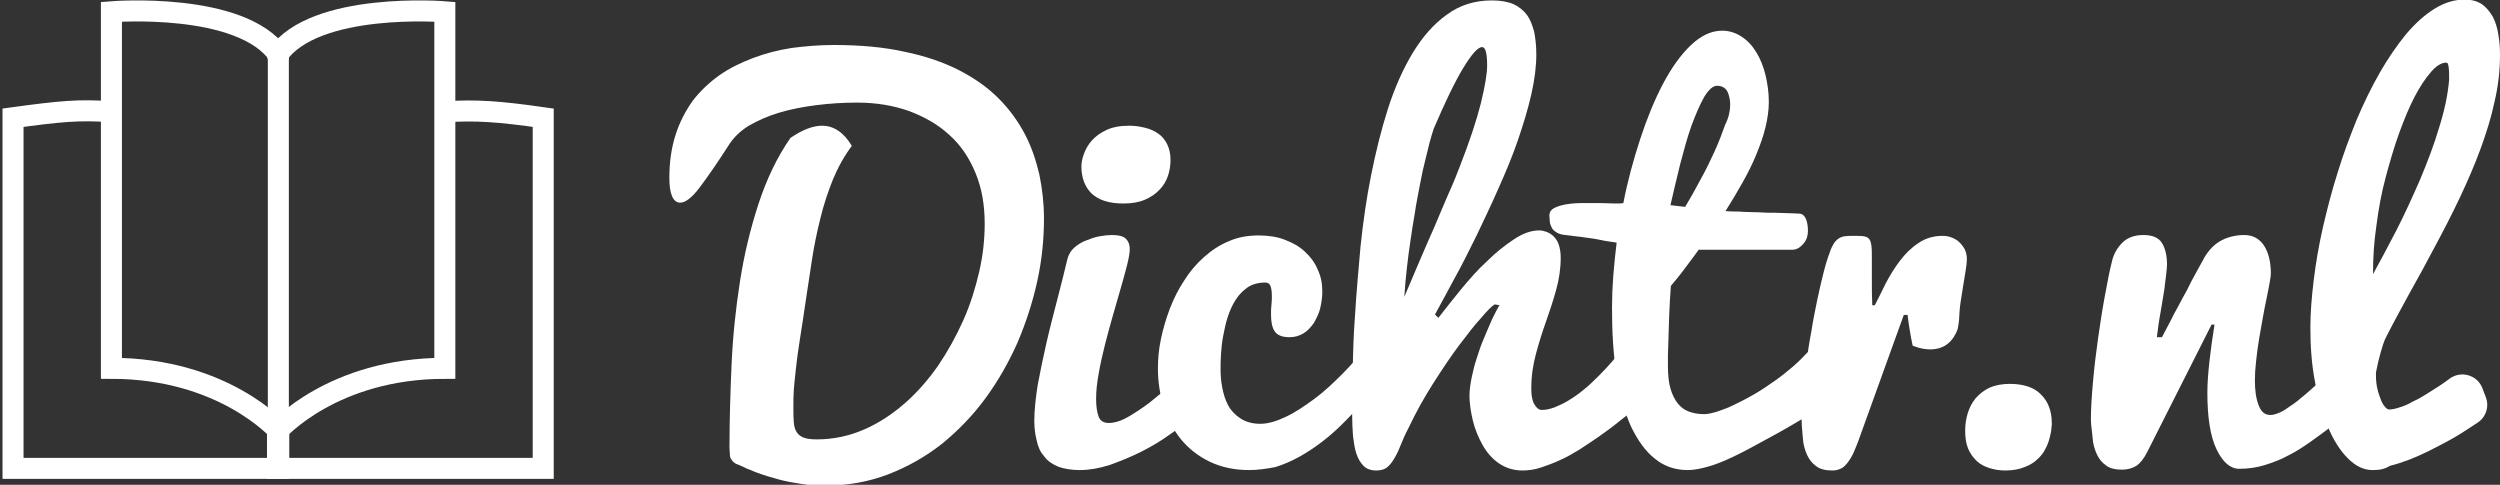
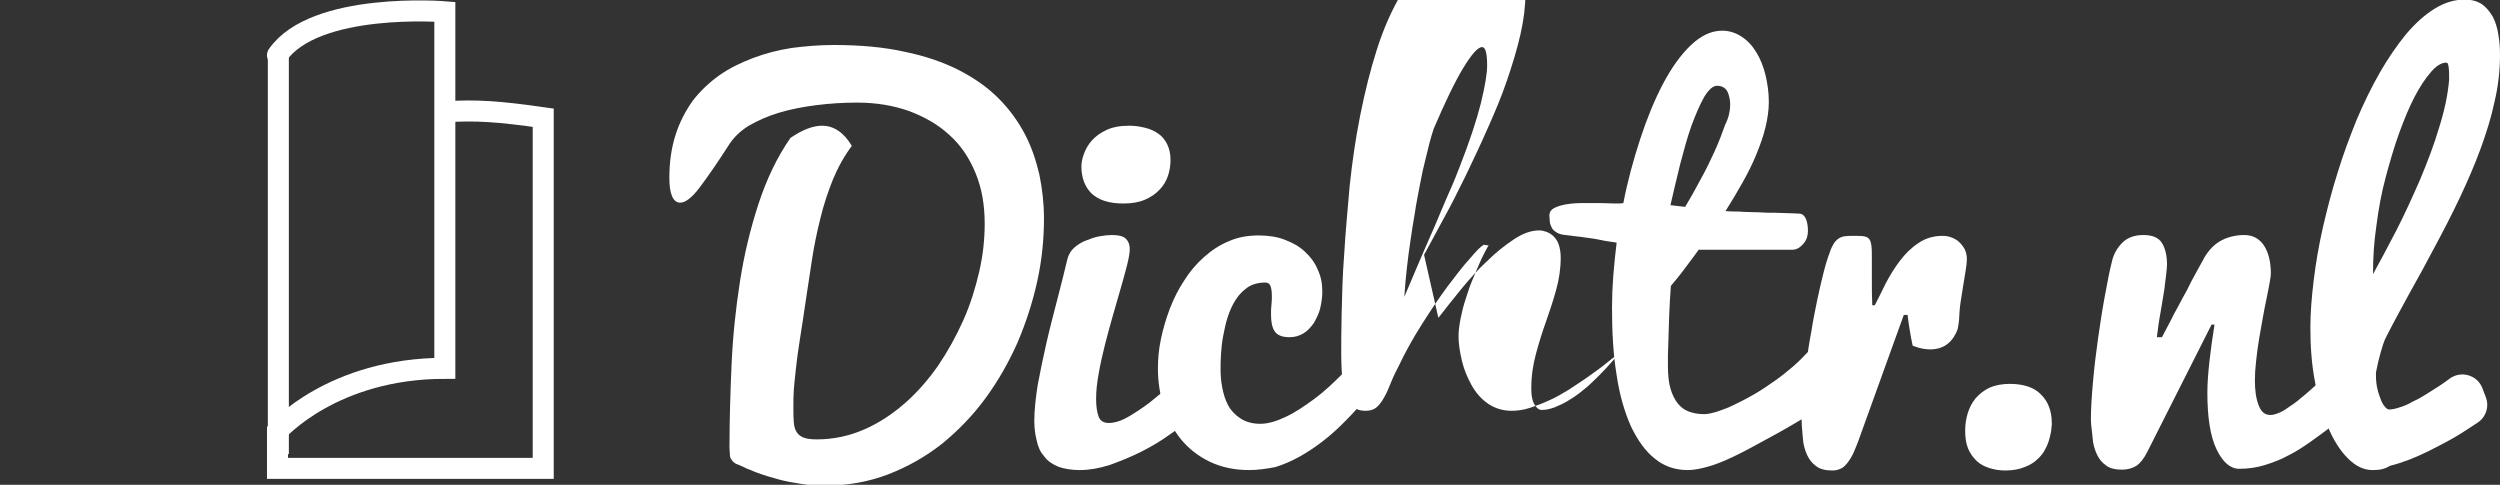
<svg xmlns="http://www.w3.org/2000/svg" version="1.1" id="Laag_1" x="0px" y="0px" viewBox="0 0 594.6 115.3" enable-background="new 0 0 594.6 115.3" xml:space="preserve">
  <rect x="0" y="0" width="594.6" height="115.3" fill="#333333" stroke="none" />
  <g>
    <g>
-       <path fill="none" stroke="#FFFFFF" stroke-width="5" stroke-linecap="round" stroke-miterlimit="16" d="M26.5,26.6    C18.9,26,14.1,26.5,3.1,28v83.4h63.2v-8.9c0,0-13.1-14.9-39.8-14.9V2.8c0,0,30.9-2.5,39.8,10.3" />
      <path fill="none" stroke="#FFFFFF" stroke-width="5" stroke-linecap="round" stroke-miterlimit="16" d="M105.8,26.6    c7.4-0.5,12.9-0.1,23.4,1.4v83.4H66v-8.9c0,0,13.1-14.9,39.8-14.9V2.8c0,0-30.9-2.5-39.8,10.3" />
      <line fill="none" stroke="#FFFFFF" stroke-width="5" stroke-miterlimit="16" x1="66.2" y1="13.1" x2="66.2" y2="108" />
    </g>
    <path fill="#FFFFFF" d="M198.2,10.7c6.3,0,12,0.5,16.9,1.6c4.9,1,9.3,2.5,13,4.4c3.7,1.9,6.8,4.1,9.4,6.7c2.6,2.6,4.6,5.4,6.2,8.4   c1.6,3,2.7,6.3,3.5,9.7c0.7,3.4,1.1,6.9,1.1,10.5c0,4.9-0.5,9.9-1.6,14.9c-1.1,5-2.7,9.9-4.7,14.6c-2.1,4.7-4.6,9.1-7.6,13.2   c-3,4.1-6.5,7.7-10.3,10.8c-3.9,3.1-8.2,5.5-12.8,7.3c-4.7,1.8-9.7,2.7-15.1,2.7c-1.8,0-3.7-0.1-5.6-0.4c-1.9-0.3-3.7-0.6-5.5-1.1   c-1.8-0.5-3.5-1-5.1-1.6c-1.6-0.6-3-1.2-4.2-1.8c-0.5-0.2-0.9-0.3-1.2-0.6c-0.3-0.2-0.5-0.5-0.7-0.8c-0.2-0.3-0.3-0.6-0.3-1.1   c0-0.4-0.1-1-0.1-1.6c0-6.4,0.2-13,0.5-19.8c0.3-6.8,1-13.4,2-19.8c1-6.4,2.5-12.6,4.4-18.4c1.9-5.8,4.4-11.1,7.6-15.7   c2.8-1.9,5.3-2.9,7.5-2.9c2.8,0,5.2,1.6,7.1,4.8c-1.8,2.4-3.3,5.1-4.5,8c-1.2,3-2.2,6-3,9.3c-0.8,3.2-1.5,6.6-2,9.9   c-0.5,3.4-1,6.7-1.5,9.9c-0.5,3.6-1,6.6-1.4,9.2c-0.4,2.5-0.7,4.8-0.9,6.7c-0.2,1.9-0.4,3.6-0.5,5c-0.1,1.4-0.1,2.8-0.1,4.2   c0,1.4,0,2.6,0.1,3.6c0.1,1,0.3,1.7,0.7,2.3c0.4,0.6,0.9,1,1.7,1.3c0.8,0.3,1.8,0.4,3.1,0.4c3.9,0,7.6-0.8,11.1-2.3   c3.5-1.5,6.7-3.6,9.7-6.2c3-2.6,5.6-5.6,8-9c2.3-3.4,4.3-7,6-10.8c1.7-3.8,2.9-7.7,3.8-11.6c0.9-3.9,1.3-7.7,1.3-11.4   c0-4.5-0.7-8.5-2.2-12.1c-1.5-3.6-3.5-6.6-6.2-9c-2.7-2.5-5.9-4.3-9.6-5.7c-3.7-1.3-7.8-2-12.3-2c-3.3,0-6.5,0.2-9.7,0.6   c-3.2,0.4-6.2,1-8.9,1.8c-2.7,0.8-5.1,1.9-7.2,3.1c-2.1,1.3-3.6,2.8-4.7,4.5c-2.8,4.4-5.2,7.8-7,10.2c-1.8,2.4-3.4,3.6-4.6,3.6   c-1.7,0-2.6-2-2.6-5.9c0-3.8,0.5-7.2,1.5-10.3s2.4-5.7,4.1-8.1c1.8-2.3,3.9-4.3,6.3-6c2.4-1.7,5.1-3,8-4.1c2.9-1.1,6-1.9,9.2-2.4   C191.5,11,194.8,10.7,198.2,10.7z" />
    <path fill="#FFFFFF" d="M283.2,99.4c-1.4,1.3-3.1,2.7-5.2,4.1c-2.1,1.5-4.3,2.8-6.7,4c-2.4,1.2-4.9,2.2-7.4,3.1   c-2.5,0.8-4.9,1.2-7.1,1.2c-2,0-3.7-0.3-5.1-0.8c-1.4-0.6-2.5-1.3-3.3-2.4c-0.9-1-1.5-2.2-1.8-3.7c-0.4-1.5-0.6-3.1-0.6-4.8   c0-2.4,0.3-5.3,0.8-8.5c0.6-3.2,1.3-6.6,2.1-10.1c0.8-3.5,1.7-6.9,2.6-10.4c0.9-3.5,1.7-6.6,2.4-9.6c0.3-1,0.8-1.9,1.6-2.6   c0.8-0.7,1.7-1.3,2.8-1.7c1-0.4,2.1-0.8,3.2-1c1.1-0.2,2.1-0.3,3-0.3c1.6,0,2.7,0.3,3.3,0.9c0.6,0.6,0.9,1.4,0.9,2.4   c0,0.9-0.2,2.1-0.6,3.7c-0.4,1.6-0.9,3.4-1.5,5.5s-1.2,4.2-1.9,6.6c-0.7,2.4-1.3,4.7-1.9,7c-0.6,2.4-1.1,4.6-1.5,6.9   c-0.4,2.2-0.6,4.2-0.6,6c0,1.7,0.2,3.1,0.6,4.2c0.4,1,1.2,1.5,2.4,1.5c1.4,0,3-0.5,4.7-1.5c1.7-1,3.4-2.1,5.2-3.5   c1.7-1.4,3.5-2.8,5.1-4.3c1.7-1.5,3.1-2.7,4.4-3.8V99.4z M257.2,39.6c0-0.9,0.2-1.9,0.6-3c0.4-1.1,1-2.2,1.9-3.2   c0.9-1,2-1.8,3.5-2.5c1.5-0.7,3.3-1,5.4-1c1.4,0,2.6,0.2,3.8,0.5c1.2,0.3,2.3,0.8,3.1,1.4c0.9,0.6,1.6,1.5,2.1,2.5s0.8,2.3,0.8,3.7   c0,1.3-0.2,2.6-0.6,3.8c-0.4,1.2-1.1,2.4-2,3.3c-0.9,1-2.1,1.8-3.5,2.4c-1.4,0.6-3.1,0.9-5.1,0.9c-3.4,0-5.9-0.8-7.6-2.4   C258,44.4,257.2,42.2,257.2,39.6z" />
    <path fill="#FFFFFF" d="M297.1,111.8c-3.6,0-6.7-0.7-9.4-2c-2.7-1.3-5-3.1-6.8-5.3c-1.8-2.2-3.2-4.8-4.1-7.7s-1.4-5.9-1.4-9.1   c0-2.3,0.2-4.6,0.7-7c0.5-2.4,1.2-4.8,2.1-7.2c0.9-2.3,2-4.6,3.4-6.7c1.3-2.1,2.9-4,4.7-5.6c1.8-1.6,3.7-2.9,5.9-3.8   c2.2-1,4.6-1.4,7.2-1.4c2.2,0,4.3,0.3,6.1,1c1.9,0.7,3.5,1.6,4.8,2.8c1.3,1.2,2.4,2.6,3.1,4.3c0.8,1.7,1.1,3.4,1.1,5.3   c0,1.3-0.2,2.6-0.5,3.9c-0.3,1.3-0.9,2.4-1.5,3.5c-0.7,1-1.5,1.9-2.5,2.5c-1,0.6-2.1,0.9-3.3,0.9c-1.8,0-3-0.5-3.6-1.5   c-0.6-1-0.8-2.3-0.8-4c0-0.7,0-1.4,0.1-2.2c0.1-0.8,0.1-1.5,0.1-2.1c0-0.9-0.1-1.7-0.3-2.3c-0.2-0.6-0.6-0.9-1.3-0.9   c-1.6,0-3,0.4-4.1,1.1c-1.1,0.8-2.1,1.7-2.9,3c-0.8,1.2-1.4,2.6-1.9,4.1c-0.5,1.5-0.8,3.1-1.1,4.6c-0.3,1.5-0.4,3-0.5,4.3   c-0.1,1.4-0.1,2.5-0.1,3.5c0,1.4,0.1,2.9,0.4,4.4c0.3,1.5,0.7,2.9,1.4,4.2c0.7,1.3,1.7,2.3,2.9,3.1c1.2,0.8,2.8,1.3,4.7,1.3   c1.9,0,3.9-0.6,6.2-1.7c2.3-1.1,4.5-2.6,6.8-4.3c2.3-1.7,4.4-3.7,6.5-5.8c2.1-2.1,3.8-4.1,5.3-5.9l4,6.8c-2.9,4.2-6.1,7.9-9.4,11.1   c-1.4,1.4-3,2.8-4.7,4.1c-1.7,1.3-3.5,2.5-5.3,3.5c-1.8,1-3.8,1.9-5.8,2.5C301.2,111.5,299.1,111.8,297.1,111.8z" />
-     <path fill="#FFFFFF" d="M342.1,75.6c1.6-2.1,3.4-4.3,5.4-6.8c2-2.4,4-4.7,6.2-6.7c2.1-2.1,4.3-3.8,6.4-5.2c2.1-1.4,4.1-2.1,6-2.1   c0.5,0,1,0.1,1.6,0.3c0.6,0.2,1.1,0.5,1.7,1c0.5,0.5,1,1.1,1.3,2c0.3,0.8,0.5,1.9,0.5,3.2c0,2.6-0.4,5.2-1.1,7.7   c-0.7,2.5-1.5,5-2.4,7.5c-0.9,2.5-1.7,5.1-2.4,7.7c-0.7,2.6-1.1,5.3-1.1,8.2c0,1.6,0.2,2.8,0.7,3.7c0.5,0.9,1.1,1.4,1.8,1.4   c0.9,0,1.9-0.2,3-0.6c1-0.4,2.1-0.9,3.1-1.5c1-0.6,2.1-1.3,3.1-2.1c1-0.8,2-1.6,2.9-2.5c2.1-2,4.2-4.2,6.3-6.8l2.6,14.2   c-0.7,0.5-3.2,2.5-4.2,3.3c-1.1,0.8-2.3,1.7-3.6,2.6c-1.3,0.9-2.7,1.8-4.2,2.8c-1.5,0.9-3,1.8-4.6,2.5c-1.5,0.7-3.1,1.3-4.6,1.8   c-1.5,0.5-3,0.7-4.4,0.7c-2.1,0-4-0.6-5.6-1.7c-1.6-1.1-2.9-2.6-3.9-4.4c-1-1.8-1.8-3.7-2.3-5.8c-0.5-2.1-0.8-4.1-0.8-5.9   c0-1.2,0.2-2.6,0.5-4.2c0.3-1.5,0.7-3.1,1.2-4.6c0.5-1.6,1-3.1,1.6-4.5c0.6-1.5,1.2-2.8,1.7-4c0.5-1.2,1-2.1,1.4-2.9   c0.4-0.7,0.6-1.2,0.8-1.3l-1.2-0.2c-0.7,0.4-1.8,1.5-3.3,3.3c-1.6,1.7-3.3,4-5.3,6.6c-2,2.7-4,5.7-6.1,9c-2.1,3.3-4,6.7-5.7,10.3   c-0.9,1.7-1.6,3.3-2.1,4.6c-0.5,1.3-1.1,2.4-1.6,3.2c-0.5,0.8-1.1,1.5-1.7,1.9c-0.6,0.4-1.4,0.6-2.4,0.6c-1.3,0-2.3-0.4-3-1.1   c-0.7-0.7-1.3-1.7-1.7-2.9c-0.4-1.2-0.6-2.6-0.8-4.2c-0.1-1.6-0.2-3.1-0.2-4.8c0-2.6,0-6,0.1-10.2c0.1-4.2,0.2-8.9,0.6-14   c0.3-5.1,0.8-10.5,1.3-16.2c0.6-5.7,1.4-11.3,2.5-16.8c1.1-5.5,2.4-10.8,4-15.8c1.6-5,3.6-9.5,5.9-13.3c2.3-3.8,5-6.9,8.1-9.1   c3.1-2.3,6.7-3.4,10.7-3.4c2.1,0,3.8,0.3,5.2,0.9c1.3,0.6,2.4,1.5,3.2,2.6c0.8,1.1,1.3,2.5,1.7,4c0.3,1.6,0.5,3.3,0.5,5.3   c0,2.9-0.4,6.1-1.2,9.6s-1.9,7.1-3.2,10.9c-1.3,3.8-2.9,7.6-4.6,11.4c-1.7,3.9-3.5,7.6-5.2,11.2c-1.8,3.6-3.5,7.1-5.3,10.3   c-1.7,3.2-3.3,6.1-4.6,8.5L342.1,75.6z M347.2,39.6c2.3-5.9,4-11,5-15c1-4.1,1.5-7.1,1.5-9c0-3-0.4-4.4-1.2-4.4c-1,0-2.5,1.7-4.5,5   c-2,3.3-4.3,8.1-7,14.4c-0.7,2.1-1.3,4.4-1.8,6.6c-0.6,2.3-1.1,4.6-1.5,6.8c-0.4,2.3-0.9,4.5-1.2,6.7c-0.4,2.2-0.7,4.3-1,6.3   c-0.7,4.6-1.2,9.1-1.5,13.6c1-2.4,2.2-5.1,3.4-8c1.2-2.9,2.5-5.7,3.7-8.5c1.2-2.8,2.3-5.5,3.4-8C345.7,43.5,346.5,41.4,347.2,39.6z   " />
+     <path fill="#FFFFFF" d="M342.1,75.6c1.6-2.1,3.4-4.3,5.4-6.8c2-2.4,4-4.7,6.2-6.7c2.1-2.1,4.3-3.8,6.4-5.2c2.1-1.4,4.1-2.1,6-2.1   c0.5,0,1,0.1,1.6,0.3c0.6,0.2,1.1,0.5,1.7,1c0.5,0.5,1,1.1,1.3,2c0.3,0.8,0.5,1.9,0.5,3.2c0,2.6-0.4,5.2-1.1,7.7   c-0.7,2.5-1.5,5-2.4,7.5c-0.9,2.5-1.7,5.1-2.4,7.7c-0.7,2.6-1.1,5.3-1.1,8.2c0,1.6,0.2,2.8,0.7,3.7c0.5,0.9,1.1,1.4,1.8,1.4   c0.9,0,1.9-0.2,3-0.6c1-0.4,2.1-0.9,3.1-1.5c1-0.6,2.1-1.3,3.1-2.1c1-0.8,2-1.6,2.9-2.5c2.1-2,4.2-4.2,6.3-6.8c-0.7,0.5-3.2,2.5-4.2,3.3c-1.1,0.8-2.3,1.7-3.6,2.6c-1.3,0.9-2.7,1.8-4.2,2.8c-1.5,0.9-3,1.8-4.6,2.5c-1.5,0.7-3.1,1.3-4.6,1.8   c-1.5,0.5-3,0.7-4.4,0.7c-2.1,0-4-0.6-5.6-1.7c-1.6-1.1-2.9-2.6-3.9-4.4c-1-1.8-1.8-3.7-2.3-5.8c-0.5-2.1-0.8-4.1-0.8-5.9   c0-1.2,0.2-2.6,0.5-4.2c0.3-1.5,0.7-3.1,1.2-4.6c0.5-1.6,1-3.1,1.6-4.5c0.6-1.5,1.2-2.8,1.7-4c0.5-1.2,1-2.1,1.4-2.9   c0.4-0.7,0.6-1.2,0.8-1.3l-1.2-0.2c-0.7,0.4-1.8,1.5-3.3,3.3c-1.6,1.7-3.3,4-5.3,6.6c-2,2.7-4,5.7-6.1,9c-2.1,3.3-4,6.7-5.7,10.3   c-0.9,1.7-1.6,3.3-2.1,4.6c-0.5,1.3-1.1,2.4-1.6,3.2c-0.5,0.8-1.1,1.5-1.7,1.9c-0.6,0.4-1.4,0.6-2.4,0.6c-1.3,0-2.3-0.4-3-1.1   c-0.7-0.7-1.3-1.7-1.7-2.9c-0.4-1.2-0.6-2.6-0.8-4.2c-0.1-1.6-0.2-3.1-0.2-4.8c0-2.6,0-6,0.1-10.2c0.1-4.2,0.2-8.9,0.6-14   c0.3-5.1,0.8-10.5,1.3-16.2c0.6-5.7,1.4-11.3,2.5-16.8c1.1-5.5,2.4-10.8,4-15.8c1.6-5,3.6-9.5,5.9-13.3c2.3-3.8,5-6.9,8.1-9.1   c3.1-2.3,6.7-3.4,10.7-3.4c2.1,0,3.8,0.3,5.2,0.9c1.3,0.6,2.4,1.5,3.2,2.6c0.8,1.1,1.3,2.5,1.7,4c0.3,1.6,0.5,3.3,0.5,5.3   c0,2.9-0.4,6.1-1.2,9.6s-1.9,7.1-3.2,10.9c-1.3,3.8-2.9,7.6-4.6,11.4c-1.7,3.9-3.5,7.6-5.2,11.2c-1.8,3.6-3.5,7.1-5.3,10.3   c-1.7,3.2-3.3,6.1-4.6,8.5L342.1,75.6z M347.2,39.6c2.3-5.9,4-11,5-15c1-4.1,1.5-7.1,1.5-9c0-3-0.4-4.4-1.2-4.4c-1,0-2.5,1.7-4.5,5   c-2,3.3-4.3,8.1-7,14.4c-0.7,2.1-1.3,4.4-1.8,6.6c-0.6,2.3-1.1,4.6-1.5,6.8c-0.4,2.3-0.9,4.5-1.2,6.7c-0.4,2.2-0.7,4.3-1,6.3   c-0.7,4.6-1.2,9.1-1.5,13.6c1-2.4,2.2-5.1,3.4-8c1.2-2.9,2.5-5.7,3.7-8.5c1.2-2.8,2.3-5.5,3.4-8C345.7,43.5,346.5,41.4,347.2,39.6z   " />
    <path fill="#FFFFFF" d="M430.1,98.8c-3.7,2.2-7,4.1-10,5.7c-2.9,1.6-5.5,3-7.8,4.1c-2.3,1.1-4.3,1.9-6.1,2.4   c-1.8,0.5-3.4,0.8-4.8,0.8c-3,0-5.6-0.9-7.8-2.7c-2.3-1.8-4.1-4.4-5.7-7.7c-1.5-3.4-2.7-7.4-3.4-12.2c-0.8-4.8-1.1-10.2-1.1-16.1   c0-2.3,0.1-4.8,0.3-7.5c0.2-2.6,0.5-5.3,0.8-7.9c-1.2-0.2-2.1-0.3-2.7-0.4c-0.6-0.1-1.3-0.3-2-0.4c-0.7-0.1-1.6-0.3-2.7-0.4   c-1.1-0.2-2.7-0.3-4.8-0.6c-0.9-0.1-1.7-0.3-2.2-0.7c-0.5-0.3-0.9-0.7-1.1-1.2c-0.2-0.4-0.4-0.9-0.4-1.4c0-0.5-0.1-0.9-0.1-1.3   c0-0.8,0.4-1.4,1.1-1.8c0.8-0.4,1.7-0.7,2.9-0.9c1.2-0.2,2.5-0.3,3.9-0.3c1.4,0,2.8,0,4.1,0c1.3,0,2.5,0.1,3.5,0.1   c1,0,1.7,0,2.1-0.1c1-5.2,2.4-10.3,4-15.2c1.6-4.9,3.4-9.3,5.4-13.1c2-3.8,4.2-6.9,6.6-9.2c2.4-2.3,4.9-3.5,7.5-3.5   c1.7,0,3.2,0.5,4.6,1.4c1.4,0.9,2.6,2.2,3.5,3.7c1,1.6,1.7,3.4,2.2,5.4c0.5,2.1,0.8,4.2,0.8,6.5c0,1.9-0.3,3.9-0.8,6   c-0.5,2.1-1.3,4.3-2.2,6.5c-0.9,2.2-2,4.4-3.3,6.7c-1.3,2.3-2.6,4.5-4,6.7c0.3,0,0.9,0.1,1.7,0.1c0.8,0,1.8,0,2.8,0.1   c1.1,0,2.2,0.1,3.5,0.1c1.2,0.1,2.4,0.1,3.6,0.1c1.2,0,2.3,0.1,3.3,0.1c1,0,1.8,0.1,2.5,0.1c0.8,0,1.3,0.4,1.7,1.2   c0.3,0.7,0.5,1.7,0.5,2.8c0,1.4-0.4,2.5-1.2,3.3c-0.8,0.9-1.6,1.3-2.6,1.3H404c-1.1,1.6-2.3,3.1-3.4,4.6c-1.1,1.5-2.2,2.8-3.2,4   c-0.2,2.4-0.3,4.8-0.4,7.1c0,1-0.1,2-0.1,3.1c0,1.1-0.1,2.1-0.1,3.2c0,1-0.1,2.1-0.1,3c0,1,0,1.9,0,2.7c0,2.1,0.2,3.9,0.6,5.3   c0.4,1.4,1,2.6,1.7,3.5c0.7,0.9,1.6,1.6,2.7,2c1.1,0.4,2.3,0.6,3.6,0.6c0.8,0,1.8-0.2,3.1-0.6c1.2-0.4,2.6-0.9,4-1.6   c1.5-0.7,3-1.5,4.6-2.4c1.6-0.9,3.2-2,4.8-3.1s3.1-2.3,4.5-3.5c1.4-1.2,2.7-2.5,3.9-3.8V98.8z M411.5,25c0-0.4,0-0.9-0.1-1.4   s-0.2-1-0.4-1.5c-0.2-0.5-0.5-0.9-0.9-1.2c-0.4-0.3-1-0.5-1.7-0.5c-1,0-2,0.9-3.1,2.7c-1,1.8-2,4.1-3,6.8c-1,2.8-1.8,5.8-2.7,9.2   c-0.8,3.3-1.6,6.6-2.3,9.7c0.6,0.1,1.2,0.1,1.7,0.2c0.6,0.1,1.2,0.1,1.8,0.2c1.2-2,2.4-4.1,3.6-6.4c1.3-2.3,2.4-4.6,3.4-6.8   c1-2.2,1.8-4.3,2.5-6.3C411.2,27.9,411.5,26.3,411.5,25z" />
    <path fill="#FFFFFF" d="M454.9,82.2c-0.5-2.4-0.9-4.8-1.2-7.3h-0.9L442.3,104c-0.5,1.5-1.1,2.8-1.5,3.8c-0.5,1-1,1.8-1.5,2.4   c-0.5,0.6-1,1.1-1.6,1.3c-0.6,0.3-1.2,0.4-1.9,0.4c-1.6,0-2.9-0.3-3.8-1c-1-0.7-1.7-1.6-2.2-2.7c-0.5-1.1-0.9-2.4-1-3.9   s-0.3-3-0.3-4.5c0-1.7,0.1-3.7,0.3-6c0.2-2.3,0.5-4.7,0.8-7.2c0.3-2.5,0.7-5.1,1.2-7.7c0.4-2.6,0.9-5.1,1.4-7.5   c0.5-2.4,1-4.5,1.5-6.5c0.5-2,1-3.6,1.5-4.9c0.3-0.9,0.6-1.5,0.9-2c0.3-0.5,0.7-0.9,1.1-1.2c0.4-0.3,0.9-0.5,1.5-0.6   c0.6-0.1,1.3-0.1,2.2-0.1c1,0,1.8,0,2.4,0.1c0.6,0.1,1,0.3,1.3,0.7c0.3,0.4,0.4,0.9,0.5,1.6c0.1,0.7,0.1,1.7,0.1,2.9   c0,1.4,0,3.2,0,5.2c0,2,0,4,0.1,6h0.6c0.8-1.6,1.7-3.3,2.6-5.2c1-1.9,2.1-3.7,3.4-5.4c1.3-1.7,2.7-3.1,4.4-4.2   c1.6-1.1,3.5-1.7,5.7-1.7c0.7,0,1.5,0.1,2.2,0.4c0.7,0.3,1.3,0.6,1.8,1.1c0.5,0.5,0.9,1,1.3,1.7c0.3,0.7,0.5,1.4,0.5,2.3   c0,0.7-0.1,1.6-0.3,2.8c-0.2,1.2-0.4,2.4-0.6,3.7c-0.2,1.3-0.4,2.6-0.6,3.8s-0.3,3.1-0.3,3.1c0,1.5-0.4,3.3-0.4,3.3   C462.8,85.9,454.9,82.2,454.9,82.2z" />
    <path fill="#FFFFFF" d="M488,100.7c0,0.2,0,0.5-0.1,1.2c0,0.6-0.2,1.3-0.4,2.2c-0.2,0.8-0.5,1.7-1,2.6c-0.4,0.9-1.1,1.8-1.9,2.5   c-0.8,0.8-1.8,1.4-3.1,1.9c-1.2,0.5-2.8,0.8-4.5,0.8c-1.4,0-2.7-0.2-3.9-0.6c-1.2-0.4-2.2-0.9-3-1.7c-0.8-0.8-1.5-1.7-2-2.9   c-0.5-1.2-0.7-2.6-0.7-4.3c0-1.4,0.2-2.8,0.6-4.1s1-2.5,1.9-3.6c0.9-1,2-1.9,3.3-2.5c1.4-0.6,3-0.9,4.8-0.9c3.2,0,5.7,0.8,7.3,2.4   C487.1,95.4,488,97.7,488,100.7z" />
    <path fill="#FFFFFF" d="M497.3,99.7c0-2.6,0.2-5.5,0.5-8.9c0.3-3.4,0.7-6.8,1.2-10.3c0.5-3.5,1-6.8,1.6-10c0.6-3.2,1.1-6,1.7-8.3   c0.4-1.8,1.3-3.3,2.5-4.5c1.2-1.2,2.9-1.8,5-1.8c2.1,0,3.6,0.6,4.4,1.9c0.8,1.3,1.2,3,1.2,5.1c0,0.6-0.1,1.4-0.2,2.4   s-0.3,2.1-0.4,3.3c-0.2,1.2-0.4,2.4-0.6,3.7c-0.2,1.3-0.4,2.4-0.6,3.5c-0.2,1.1-0.3,2-0.4,2.8c-0.1,0.8-0.2,1.3-0.2,1.6h1.2   c0.2-0.4,0.6-1.1,1.1-2.1c0.5-1,1.1-2,1.7-3.3c0.7-1.2,1.4-2.6,2.1-3.9c0.8-1.4,1.5-2.7,2.1-4c0.7-1.3,1.3-2.4,1.8-3.3   c0.5-1,1-1.7,1.2-2.2c1.2-2.1,2.7-3.5,4.3-4.3c1.6-0.8,3.4-1.2,5.3-1.2c1.9,0,3.5,0.8,4.6,2.4c1.1,1.6,1.7,3.9,1.7,6.8   c0,0.4-0.1,1.1-0.3,2.2c-0.2,1-0.4,2.2-0.7,3.6c-0.3,1.4-0.6,2.9-0.9,4.6c-0.3,1.7-0.6,3.4-0.9,5.1c-0.3,1.7-0.5,3.5-0.7,5.2   c-0.2,1.7-0.3,3.3-0.3,4.7c0,2.4,0.3,4.4,0.9,5.9c0.6,1.6,1.5,2.3,2.8,2.3c0.6,0,1.3-0.2,2-0.5c0.8-0.3,1.6-0.8,2.4-1.4   c0.9-0.6,1.8-1.2,2.7-2c0.9-0.7,1.8-1.5,2.7-2.3c2.1-1.8,4.2-3.9,6.5-6.2l1,13l-2.9,2.2c-1.6,1.2-3.2,2.4-4.9,3.6   c-1.7,1.2-3.4,2.3-5.2,3.2c-1.8,1-3.7,1.7-5.6,2.3c-1.9,0.6-4,0.9-6.1,0.9c-2.1,0-3.9-1.5-5.4-4.6c-1.5-3.1-2.2-7.6-2.2-13.5   c0-2.3,0.2-4.8,0.5-7.5c0.3-2.7,0.7-5.6,1.2-8.7H526l-15.3,30.3c-0.8,1.6-1.7,2.7-2.6,3.3c-1,0.6-2.1,0.9-3.4,0.9   c-1.6,0-2.9-0.3-3.8-1c-1-0.7-1.7-1.6-2.2-2.7c-0.5-1.1-0.9-2.4-1-3.9S497.3,101.2,497.3,99.7z" />
    <path fill="#FFFFFF" d="M564.3,111.8c-2.1,0-4-0.9-5.9-2.8c-1.8-1.8-3.4-4.3-4.7-7.4c-1.3-3.1-2.4-6.7-3.1-10.8   c-0.8-4.1-1.1-8.4-1.1-12.9c0-3.5,0.3-7.2,0.8-11.3c0.5-4.1,1.2-8.2,2.2-12.6c1-4.3,2.1-8.6,3.5-13c1.3-4.3,2.9-8.5,4.5-12.5   c1.7-4,3.5-7.7,5.5-11.2c2-3.5,4.1-6.5,6.2-9.1c2.2-2.6,4.4-4.6,6.8-6.1c2.4-1.5,4.8-2.2,7.2-2.2c1.7,0,3,0.4,4.1,1.1   c1.1,0.8,1.9,1.8,2.6,3c0.6,1.2,1.1,2.7,1.3,4.2c0.3,1.6,0.4,3.2,0.4,4.8c0,3.7-0.4,7.4-1.3,11.2c-0.8,3.8-2,7.6-3.4,11.4   c-1.4,3.8-3.1,7.7-4.9,11.5s-3.8,7.7-5.8,11.4c-2,3.8-4,7.5-6.1,11.2c-2,3.7-4,7.3-5.7,10.7c-0.2,0.4-0.4,0.9-0.6,1.5   c-0.2,0.6-0.4,1.3-0.6,2c-0.2,0.7-0.4,1.5-0.6,2.3c-0.2,0.8-0.3,1.6-0.5,2.4v0.8c0,1,0.1,2,0.3,2.9c0.2,1,0.5,1.8,0.8,2.6   c0.3,0.8,0.6,1.4,1,1.8c0.3,0.4,0.7,0.7,1,0.7c0.7,0,1.6-0.2,2.5-0.5c1-0.3,2-0.7,3-1.3c1.1-0.5,2.2-1.1,3.3-1.8   c1.1-0.7,2.2-1.4,3.3-2.1c0.8-0.5,1.6-1.1,2.4-1.7c2.7-1.9,6.5-0.8,7.7,2.3l0.8,2.1c0.9,2.2,0.1,4.8-1.9,6.1   c-2.4,1.6-4.5,3-6.9,4.3c-1.5,0.8-3,1.6-4.6,2.4c-1.6,0.8-3.2,1.5-4.7,2.1c-1.6,0.6-3.1,1.1-4.7,1.5   C567,111.7,565.6,111.8,564.3,111.8z M564.4,65.2c1.7-3.1,3.6-6.6,5.6-10.5c2-3.9,3.8-7.9,5.6-12c1.7-4.1,3.3-8.2,4.5-12.3   c1.3-4.1,2.1-7.9,2.4-11.4c0-1.1,0-2.1-0.1-2.9c-0.1-0.8-0.2-1.2-0.6-1.2c-1.1,0-2.3,0.7-3.6,2.2c-1.3,1.5-2.6,3.4-3.9,5.9   c-1.3,2.5-2.5,5.4-3.7,8.7c-1.2,3.3-2.2,6.8-3.2,10.5s-1.7,7.6-2.2,11.5C564.6,57.7,564.4,61.5,564.4,65.2z" />
  </g>
</svg>